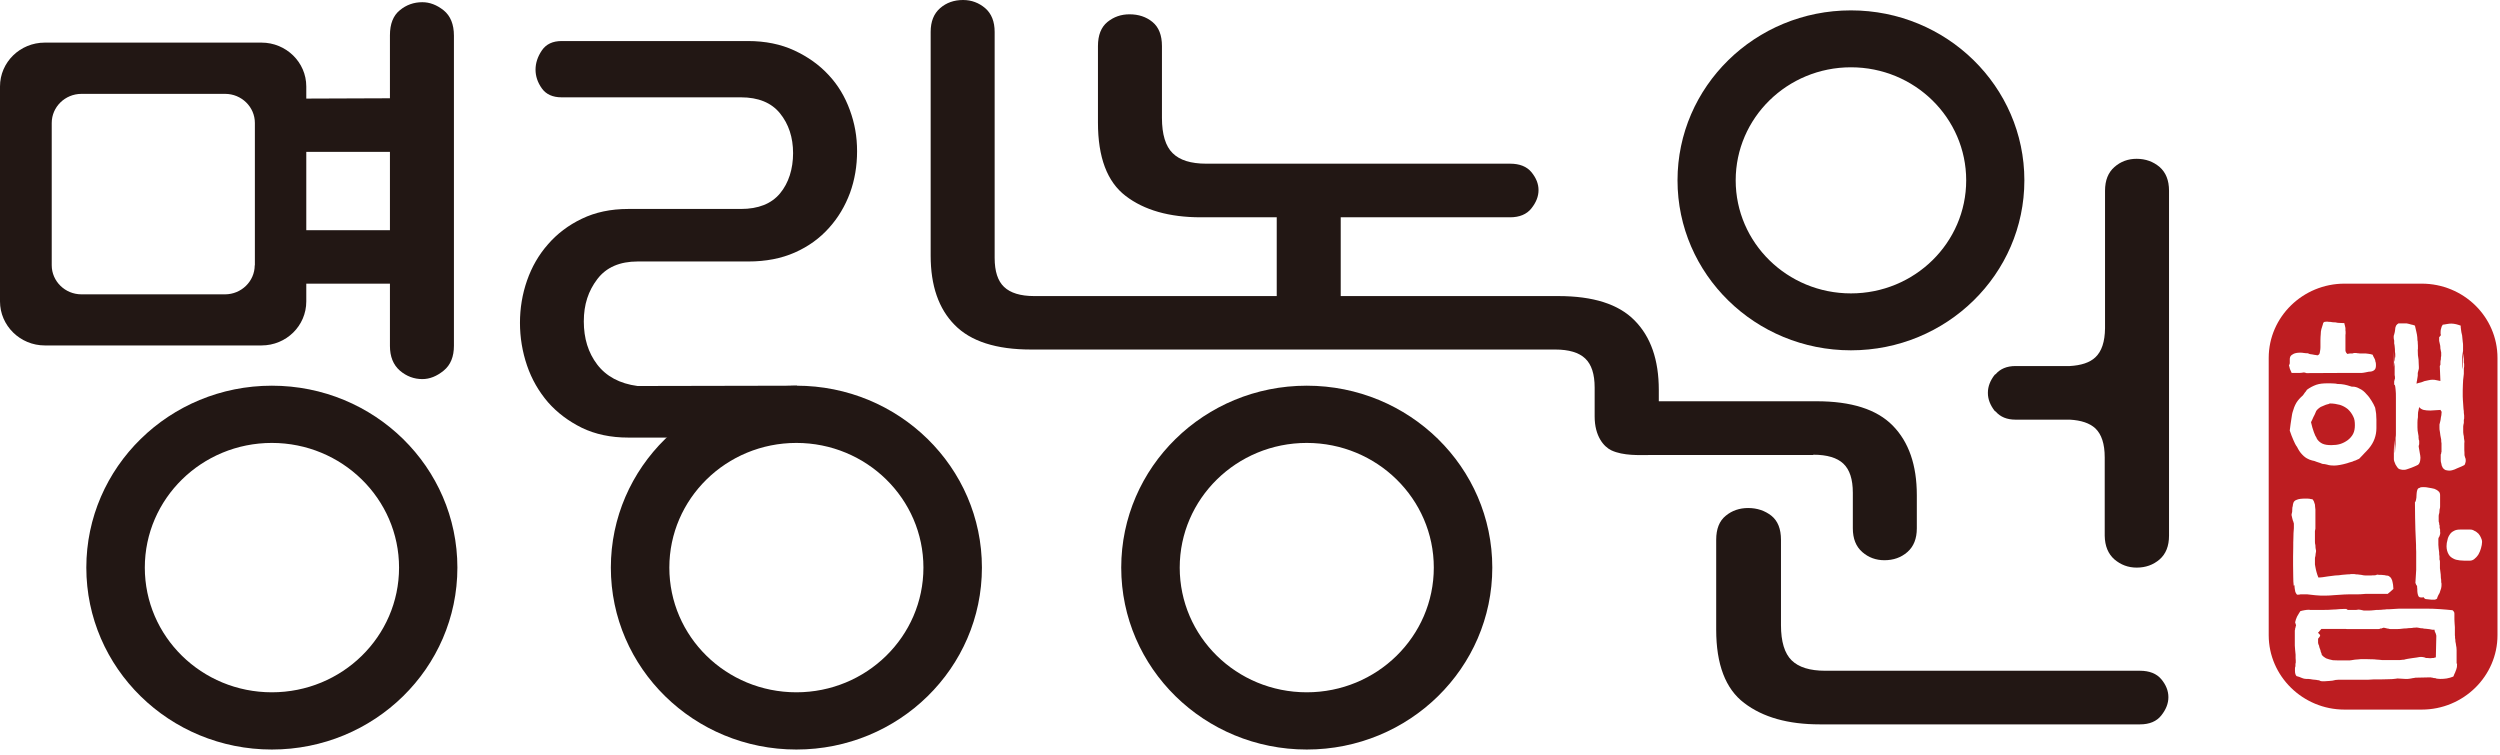
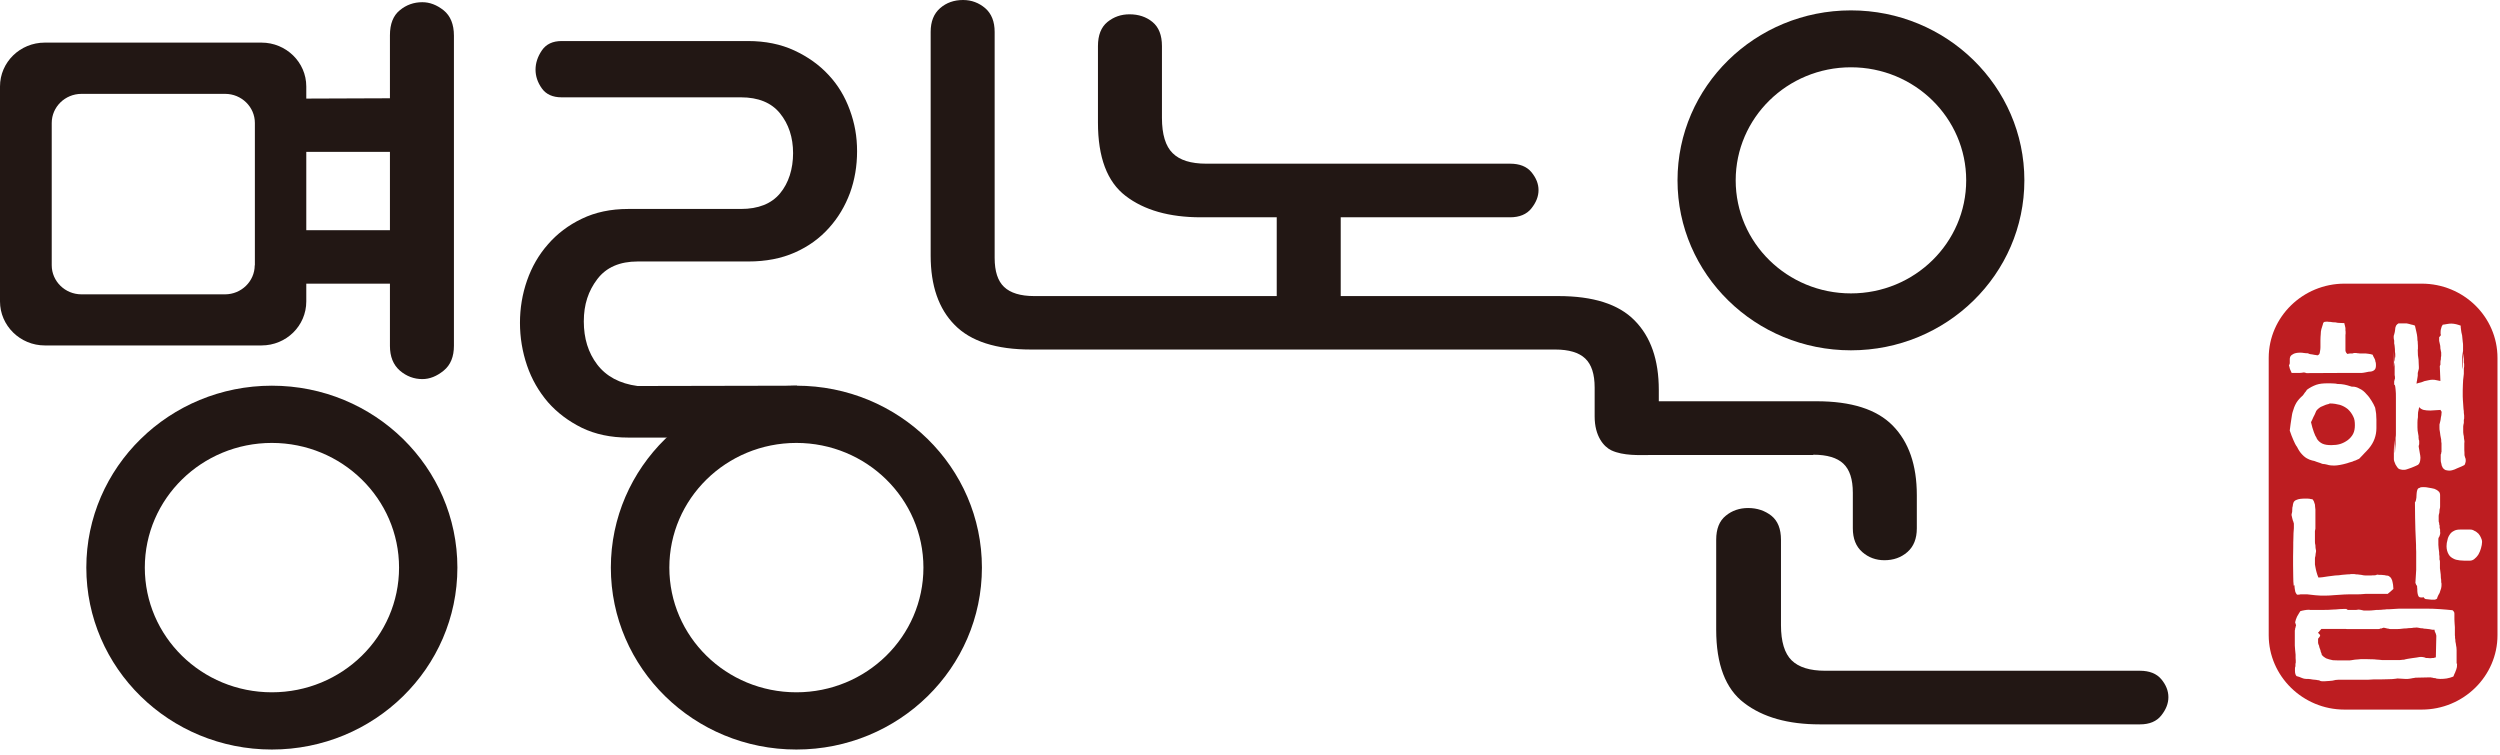
<svg xmlns="http://www.w3.org/2000/svg" width="159" height="48" viewBox="0 0 159 48" fill="none">
  <g clip-path="url(#clip0_246_203)">
    <path d="M147.33 27.86C147.41 28.02 147.54 28.13 147.69 28.21C147.86 28.29 148.05 28.31 148.27 28.31C148.48 28.31 148.66 28.29 148.83 28.24C149 28.19 149.17 28.1 149.32 27.99C149.46 27.88 149.58 27.75 149.66 27.59C149.74 27.43 149.77 27.25 149.77 27.04C149.77 26.83 149.75 26.64 149.66 26.48C149.58 26.31 149.47 26.16 149.32 26.02C149.17 25.9 149.01 25.81 148.82 25.75C148.63 25.7 148.42 25.66 148.18 25.66C148.17 25.67 148.14 25.67 148.13 25.68C148.13 25.68 148.1 25.69 148.1 25.7H148.08C148.08 25.7 148.03 25.72 147.93 25.74C147.84 25.77 147.74 25.83 147.6 25.88C147.47 25.96 147.37 26.05 147.31 26.14C147.26 26.28 147.19 26.42 147.13 26.53C147.08 26.66 147.02 26.77 146.98 26.85C147.04 27.1 147.09 27.3 147.16 27.48C147.22 27.65 147.28 27.78 147.34 27.86" fill="#BD1D21" />
    <path d="M154.9 40.28C154.9 40.28 154.88 40.24 154.88 40.22C154.87 40.19 154.86 40.17 154.85 40.15C154.85 40.14 154.85 40.12 154.84 40.1V40.05C154.84 40.05 154.78 40.05 154.69 40.05C154.59 40.02 154.47 40.01 154.29 39.99C154.21 39.99 154.13 39.98 154.07 39.96C154 39.96 153.94 39.96 153.89 39.94C153.85 39.93 153.8 39.92 153.78 39.92C153.75 39.91 153.72 39.91 153.7 39.91C153.67 39.91 153.63 39.91 153.58 39.92C153.52 39.92 153.46 39.92 153.4 39.94C153.34 39.94 153.25 39.95 153.18 39.95C153.09 39.97 153 39.97 152.91 39.97C152.7 40 152.54 40.01 152.42 40.01H152.05C152 40.01 151.96 40 151.89 39.98C151.87 39.98 151.84 39.98 151.8 39.97C151.78 39.95 151.75 39.95 151.73 39.95C151.7 39.95 151.67 39.93 151.65 39.93C151.63 39.93 151.62 39.92 151.61 39.92C151.61 39.92 151.59 39.92 151.58 39.93C151.57 39.93 151.54 39.95 151.5 39.95C151.5 39.97 151.47 39.97 151.44 39.97C151.4 39.97 151.37 39.97 151.34 40C151.31 40 151.27 40.01 151.25 40.01H149.28C149.22 40 149.18 40 149.1 40C149.05 40 148.99 40 148.93 40H148.46C148.26 40 148.1 40 147.98 40H147.64C147.59 40.07 147.53 40.11 147.51 40.15C147.49 40.19 147.46 40.22 147.42 40.23C147.46 40.28 147.49 40.32 147.52 40.34C147.55 40.37 147.56 40.4 147.56 40.42C147.56 40.45 147.56 40.46 147.54 40.47C147.54 40.49 147.51 40.52 147.49 40.55C147.46 40.58 147.44 40.6 147.43 40.63C147.43 40.65 147.43 40.68 147.43 40.7C147.43 40.75 147.43 40.81 147.43 40.88C147.43 40.94 147.46 41 147.49 41.06C147.5 41.13 147.52 41.21 147.55 41.27C147.57 41.33 147.6 41.39 147.6 41.45C147.62 41.49 147.64 41.53 147.65 41.57C147.65 41.61 147.67 41.64 147.67 41.66C147.74 41.74 147.83 41.81 147.94 41.87C148.05 41.91 148.19 41.96 148.37 41.99C148.44 41.99 148.53 41.99 148.66 42H149.45C149.45 42 149.51 41.99 149.54 41.99C149.71 41.96 149.85 41.94 149.95 41.94C150.07 41.93 150.13 41.92 150.16 41.92C150.26 41.92 150.36 41.92 150.48 41.92C150.58 41.92 150.7 41.93 150.83 41.93C150.93 41.93 151.04 41.93 151.15 41.95C151.25 41.95 151.38 41.97 151.5 41.98H152.63C152.63 41.98 152.69 41.97 152.73 41.97C152.77 41.96 152.81 41.96 152.86 41.96C152.91 41.96 152.95 41.94 152.99 41.93C153.03 41.92 153.09 41.91 153.14 41.9C153.37 41.86 153.55 41.84 153.69 41.82C153.83 41.79 153.93 41.78 153.98 41.78C154 41.78 154.04 41.78 154.09 41.79C154.14 41.79 154.23 41.82 154.3 41.85C154.33 41.85 154.36 41.85 154.39 41.85C154.43 41.85 154.46 41.86 154.52 41.86H154.62C154.62 41.86 154.65 41.85 154.67 41.85C154.7 41.85 154.72 41.85 154.75 41.85C154.78 41.85 154.82 41.84 154.83 41.83C154.85 41.82 154.89 41.81 154.92 41.81L154.95 40.46C154.95 40.46 154.95 40.38 154.93 40.35C154.92 40.31 154.9 40.28 154.9 40.22" fill="#BD1D21" />
    <path d="M157.79 34.87C157.76 35 157.7 35.13 157.63 35.26C157.54 35.4 157.45 35.49 157.36 35.56C157.26 35.64 157.16 35.66 157.05 35.66C156.81 35.66 156.6 35.66 156.44 35.64C156.27 35.62 156.15 35.59 156.06 35.54C155.91 35.47 155.8 35.38 155.73 35.25C155.65 35.11 155.6 34.94 155.6 34.74C155.6 34.6 155.62 34.47 155.66 34.34C155.68 34.21 155.74 34.09 155.81 33.99C155.87 33.89 155.96 33.82 156.06 33.77C156.16 33.71 156.29 33.68 156.45 33.68H157.11C157.2 33.68 157.28 33.7 157.37 33.76C157.46 33.79 157.54 33.86 157.63 33.94C157.7 34.02 157.76 34.12 157.79 34.2C157.83 34.28 157.86 34.37 157.86 34.47C157.86 34.59 157.83 34.73 157.79 34.87ZM156.27 42.2C156.27 42.27 156.26 42.35 156.26 42.42C156.24 42.48 156.24 42.53 156.22 42.57C156.22 42.59 156.2 42.63 156.19 42.65C156.17 42.69 156.16 42.73 156.15 42.76C156.14 42.8 156.11 42.84 156.09 42.88C156.09 42.93 156.05 42.97 156.03 43.03C155.9 43.08 155.75 43.13 155.61 43.15C155.49 43.17 155.34 43.18 155.2 43.18C155.17 43.18 155.13 43.18 155.06 43.17C154.99 43.17 154.95 43.16 154.89 43.13C154.81 43.13 154.75 43.12 154.7 43.1C154.64 43.1 154.6 43.08 154.58 43.08L153.66 43.1C153.66 43.1 153.57 43.1 153.53 43.12C153.47 43.12 153.41 43.14 153.35 43.15C153.26 43.16 153.19 43.18 153.13 43.18H152.97L152.48 43.15C152.48 43.15 152.31 43.18 152.15 43.19C151.97 43.19 151.72 43.21 151.41 43.21C151.24 43.21 151.1 43.21 150.97 43.21C150.85 43.21 150.72 43.23 150.63 43.23H149.05C148.96 43.23 148.86 43.23 148.74 43.23C148.61 43.23 148.49 43.25 148.34 43.29C148.26 43.29 148.19 43.31 148.13 43.31C148.06 43.32 148.01 43.32 147.96 43.32C147.91 43.32 147.86 43.33 147.84 43.33H147.76C147.71 43.33 147.66 43.33 147.62 43.32C147.58 43.31 147.53 43.3 147.51 43.27C147.44 43.27 147.38 43.25 147.31 43.24C147.25 43.24 147.17 43.22 147.1 43.22C147.05 43.22 147.02 43.2 146.98 43.2C146.95 43.19 146.92 43.19 146.89 43.19C146.86 43.18 146.83 43.18 146.81 43.18C146.78 43.18 146.77 43.18 146.74 43.18H146.68C146.68 43.18 146.63 43.18 146.61 43.17C146.58 43.17 146.55 43.17 146.52 43.16C146.48 43.15 146.46 43.13 146.43 43.13C146.35 43.09 146.28 43.08 146.23 43.05C146.17 43.03 146.11 43.02 146.06 43C146.03 42.97 146.01 42.93 145.99 42.88C145.97 42.82 145.96 42.75 145.96 42.67V42.52C145.96 42.52 145.96 42.43 145.99 42.38V42.26C145.99 42.26 145.99 42.18 146.01 42.14C146.01 42.09 146.01 42.05 146.01 42C146.01 41.95 146 41.91 146 41.86V41.64C145.97 41.39 145.96 41.19 145.95 41.06V40.12C145.95 40.12 145.95 40.06 145.97 40.02C145.97 39.97 145.97 39.94 146 39.89C146 39.85 146.01 39.81 146.03 39.77L145.97 39.58C146 39.46 146.03 39.34 146.09 39.22C146.15 39.1 146.23 38.99 146.3 38.87C146.38 38.85 146.47 38.82 146.56 38.81C146.66 38.79 146.76 38.78 146.86 38.78C146.86 38.78 146.89 38.78 146.91 38.79H147.81C147.96 38.79 148.14 38.79 148.35 38.77C148.53 38.77 148.68 38.75 148.79 38.74C148.91 38.73 148.99 38.73 149.04 38.73H149.23C149.23 38.73 149.28 38.78 149.33 38.79H149.86C149.86 38.79 149.95 38.78 150 38.77C150.03 38.77 150.06 38.77 150.1 38.78C150.14 38.79 150.18 38.79 150.25 38.81C150.28 38.82 150.32 38.83 150.36 38.83H150.67C150.77 38.83 150.86 38.82 150.97 38.81C151.09 38.79 151.19 38.79 151.29 38.79C151.4 38.79 151.49 38.78 151.57 38.77C151.65 38.77 151.73 38.76 151.79 38.75C151.84 38.75 151.9 38.75 151.93 38.75L152.59 38.71C152.72 38.71 152.87 38.71 153 38.71C153.15 38.71 153.3 38.71 153.44 38.71H154.32C154.61 38.71 154.89 38.72 155.17 38.74C155.45 38.76 155.71 38.78 155.98 38.81C156.01 38.83 156.04 38.87 156.07 38.91C156.1 38.95 156.1 38.99 156.1 39.05V39.39C156.1 39.53 156.12 39.7 156.13 39.89C156.13 39.99 156.13 40.07 156.13 40.16C156.13 40.24 156.13 40.31 156.13 40.36C156.13 40.4 156.13 40.44 156.14 40.46V40.54C156.14 40.54 156.14 40.62 156.16 40.69C156.16 40.76 156.16 40.84 156.19 40.93C156.21 41.03 156.21 41.12 156.23 41.18C156.23 41.24 156.24 41.3 156.24 41.35V42.21L156.27 42.2ZM145.88 37.25C145.86 37.08 145.85 36.89 145.85 36.68C145.85 36.47 145.84 36.22 145.84 35.95V35.39C145.84 35.19 145.85 34.99 145.85 34.8C145.85 34.6 145.85 34.4 145.86 34.21C145.86 34.01 145.87 33.8 145.89 33.59V33.5C145.89 33.5 145.89 33.44 145.89 33.42V33.29C145.89 33.29 145.87 33.26 145.87 33.23C145.86 33.2 145.86 33.16 145.83 33.12C145.82 33.07 145.8 33.02 145.79 32.97C145.78 32.9 145.76 32.83 145.74 32.75C145.75 32.69 145.76 32.62 145.78 32.56C145.78 32.5 145.79 32.43 145.79 32.36C145.79 32.31 145.79 32.26 145.82 32.18C145.82 32.12 145.84 32.04 145.86 31.98C145.89 31.89 145.96 31.82 146.09 31.78C146.21 31.73 146.38 31.71 146.63 31.71C146.72 31.71 146.81 31.71 146.88 31.72C146.94 31.74 147.01 31.75 147.07 31.75C147.1 31.79 147.13 31.82 147.16 31.88C147.18 31.93 147.2 32 147.23 32.09C147.23 32.17 147.25 32.29 147.26 32.41C147.26 32.54 147.26 32.68 147.26 32.84V33.07C147.26 33.14 147.26 33.2 147.26 33.27V33.62C147.25 33.67 147.24 33.73 147.23 33.78V34.42C147.23 34.5 147.23 34.59 147.26 34.68C147.26 34.78 147.27 34.87 147.28 34.92C147.3 34.98 147.3 35.01 147.3 35.03C147.3 35.08 147.3 35.12 147.28 35.18C147.28 35.23 147.26 35.29 147.26 35.36C147.23 35.44 147.23 35.5 147.23 35.55V35.9C147.25 35.98 147.25 36.05 147.27 36.12C147.29 36.2 147.3 36.29 147.33 36.38C147.36 36.48 147.39 36.6 147.45 36.73C147.55 36.73 147.63 36.72 147.72 36.71C147.81 36.7 147.92 36.68 148.05 36.66C148.19 36.64 148.33 36.63 148.52 36.6C148.67 36.6 148.83 36.58 148.95 36.56C149.09 36.55 149.2 36.54 149.3 36.53C149.39 36.53 149.46 36.53 149.53 36.51C149.59 36.51 149.63 36.51 149.66 36.51C149.68 36.51 149.7 36.51 149.73 36.51C149.77 36.51 149.8 36.53 149.85 36.53C149.9 36.53 149.95 36.53 150 36.54C150.04 36.54 150.1 36.56 150.17 36.56C150.28 36.59 150.38 36.6 150.46 36.6C150.53 36.6 150.61 36.6 150.66 36.6H150.78C150.78 36.6 150.86 36.6 150.89 36.59C150.93 36.59 150.98 36.59 151.01 36.59C151.05 36.58 151.09 36.58 151.1 36.58C151.12 36.57 151.15 36.57 151.17 36.55C151.18 36.55 151.19 36.55 151.21 36.55C151.21 36.55 151.23 36.55 151.24 36.55C151.26 36.56 151.29 36.56 151.31 36.56H151.43C151.43 36.56 151.52 36.57 151.54 36.57C151.59 36.58 151.62 36.58 151.65 36.58C151.69 36.58 151.71 36.59 151.73 36.6C151.75 36.6 151.78 36.6 151.79 36.61C151.81 36.61 151.82 36.61 151.83 36.61C151.89 36.61 151.94 36.64 152 36.69C152.06 36.74 152.11 36.82 152.14 36.91C152.16 37.01 152.19 37.1 152.2 37.2C152.21 37.3 152.22 37.38 152.22 37.46C152.19 37.49 152.15 37.51 152.12 37.55C152.09 37.57 152.05 37.6 152.03 37.63C152 37.65 151.97 37.68 151.94 37.7C151.91 37.73 151.89 37.75 151.86 37.77H151.63C151.56 37.77 151.48 37.77 151.42 37.77C151.34 37.77 151.24 37.77 151.16 37.77C151.08 37.77 150.95 37.77 150.85 37.77H150.46C150.19 37.8 149.99 37.8 149.85 37.8H149.6C149.45 37.8 149.26 37.8 149.09 37.81C148.9 37.82 148.69 37.83 148.47 37.85C148.24 37.87 148.07 37.88 147.94 37.88H147.72C147.62 37.88 147.53 37.88 147.44 37.87C147.33 37.87 147.22 37.85 147.1 37.84C146.96 37.82 146.83 37.81 146.74 37.8C146.64 37.8 146.56 37.8 146.5 37.8H146.31C146.25 37.82 146.21 37.82 146.17 37.82H146.09C146.09 37.82 146.01 37.73 145.98 37.63C145.96 37.53 145.93 37.39 145.93 37.22M145.63 27.37C145.67 27.09 145.69 26.85 145.73 26.65C145.76 26.45 145.78 26.29 145.82 26.18C145.87 25.99 145.94 25.81 146.04 25.63C146.15 25.45 146.28 25.31 146.46 25.15C146.5 25.09 146.55 25.04 146.58 24.98C146.63 24.93 146.68 24.86 146.72 24.79C146.91 24.65 147.1 24.55 147.32 24.47C147.53 24.4 147.76 24.38 148.02 24.38H148.22C148.29 24.38 148.37 24.39 148.44 24.39C148.51 24.39 148.59 24.4 148.66 24.42C148.75 24.43 148.82 24.43 148.89 24.43C149.05 24.45 149.17 24.47 149.27 24.5C149.38 24.53 149.48 24.56 149.57 24.59H149.63C149.77 24.59 149.92 24.63 150.07 24.72C150.23 24.79 150.38 24.91 150.51 25.07C150.64 25.2 150.74 25.34 150.83 25.49C150.92 25.63 151 25.78 151.06 25.93C151.07 25.99 151.08 26.08 151.1 26.17C151.12 26.26 151.13 26.37 151.13 26.49C151.13 26.56 151.14 26.62 151.14 26.69C151.14 26.75 151.14 26.81 151.14 26.87C151.14 26.93 151.14 27 151.14 27.06C151.14 27.12 151.14 27.17 151.14 27.23C151.14 27.47 151.1 27.69 151.02 27.91C150.94 28.13 150.82 28.33 150.67 28.51C150.65 28.53 150.63 28.56 150.6 28.59C150.57 28.63 150.53 28.67 150.48 28.72C150.42 28.77 150.36 28.85 150.28 28.93C150.21 29.01 150.12 29.09 150.04 29.18C149.96 29.22 149.89 29.24 149.82 29.28C149.74 29.3 149.67 29.33 149.61 29.36C149.55 29.38 149.48 29.4 149.4 29.42C149.33 29.45 149.28 29.46 149.21 29.48C149.09 29.51 148.96 29.55 148.82 29.57C148.69 29.59 148.58 29.61 148.46 29.61C148.41 29.61 148.33 29.61 148.25 29.6C148.16 29.59 148.08 29.58 148 29.55C147.89 29.52 147.81 29.51 147.76 29.51C147.71 29.51 147.68 29.49 147.67 29.49C147.6 29.46 147.53 29.43 147.45 29.41C147.37 29.38 147.28 29.36 147.2 29.32C147.08 29.3 147 29.27 146.94 29.25C146.88 29.24 146.84 29.21 146.82 29.2C146.69 29.15 146.55 29.05 146.42 28.91C146.29 28.78 146.19 28.62 146.09 28.42C146 28.31 145.93 28.15 145.86 27.99C145.78 27.82 145.71 27.62 145.63 27.39M145.61 23.21C145.61 23.21 145.63 23.13 145.63 23.08C145.63 22.97 145.63 22.89 145.63 22.82C145.64 22.74 145.65 22.7 145.67 22.67C145.71 22.6 145.78 22.55 145.88 22.5C145.97 22.46 146.1 22.43 146.27 22.43C146.36 22.43 146.45 22.43 146.53 22.45C146.61 22.46 146.7 22.47 146.79 22.47C146.82 22.49 146.87 22.51 146.91 22.52C146.96 22.52 146.99 22.54 147.05 22.54C147.09 22.55 147.15 22.56 147.21 22.57C147.27 22.57 147.33 22.59 147.39 22.6C147.42 22.59 147.46 22.57 147.49 22.54C147.51 22.52 147.54 22.47 147.54 22.42C147.54 22.4 147.55 22.36 147.56 22.3C147.57 22.24 147.58 22.18 147.58 22.08V21.63C147.58 21.48 147.59 21.36 147.6 21.25C147.6 21.14 147.61 21.04 147.64 20.93C147.67 20.83 147.7 20.72 147.74 20.61C147.74 20.56 147.76 20.53 147.79 20.5C147.82 20.47 147.87 20.46 147.95 20.46C147.99 20.46 148.01 20.46 148.05 20.46C148.08 20.47 148.13 20.47 148.17 20.47C148.22 20.47 148.27 20.48 148.32 20.49C148.39 20.5 148.45 20.5 148.52 20.5C148.62 20.53 148.74 20.54 148.84 20.54C148.95 20.55 149.03 20.55 149.1 20.55C149.1 20.61 149.13 20.67 149.14 20.72C149.14 20.77 149.17 20.83 149.17 20.86V21.01C149.17 21.01 149.17 21.06 149.18 21.09C149.18 21.11 149.18 21.14 149.18 21.16C149.18 21.18 149.18 21.22 149.18 21.24C149.17 21.26 149.17 21.29 149.17 21.33V21.52C149.17 21.61 149.17 21.67 149.17 21.74V22.18C149.17 22.24 149.17 22.28 149.17 22.29C149.17 22.3 149.17 22.32 149.18 22.32C149.18 22.34 149.18 22.36 149.19 22.38C149.21 22.4 149.22 22.41 149.22 22.44C149.24 22.45 149.26 22.48 149.29 22.51C149.29 22.51 149.31 22.51 149.35 22.5C149.38 22.49 149.43 22.48 149.49 22.48H149.61C149.61 22.48 149.68 22.47 149.71 22.45H149.85C149.9 22.46 149.95 22.47 150 22.47C150.05 22.48 150.1 22.48 150.16 22.48H150.33C150.43 22.48 150.52 22.48 150.62 22.5C150.71 22.51 150.82 22.53 150.9 22.56C150.93 22.63 150.96 22.71 150.99 22.75C151.02 22.81 151.05 22.86 151.06 22.9C151.06 22.95 151.08 23.01 151.1 23.07C151.11 23.13 151.11 23.18 151.11 23.24C151.11 23.38 151.08 23.48 151 23.54C150.92 23.61 150.81 23.64 150.66 23.64C150.57 23.66 150.49 23.68 150.41 23.69C150.33 23.7 150.26 23.72 150.19 23.72H148.77L146.7 23.73C146.67 23.73 146.64 23.71 146.6 23.7C146.57 23.69 146.53 23.69 146.51 23.69C146.4 23.71 146.3 23.72 146.23 23.72C146.17 23.72 146.13 23.72 146.09 23.72H145.75C145.71 23.62 145.67 23.54 145.64 23.47C145.62 23.39 145.6 23.31 145.58 23.23C145.58 23.22 145.58 23.2 145.58 23.17M153.69 37.24C153.69 37.24 153.65 37.13 153.62 37.07L153.67 36.24V35.88C153.67 35.76 153.67 35.63 153.67 35.49C153.67 35.36 153.67 35.22 153.67 35.09C153.66 34.94 153.66 34.8 153.66 34.65C153.63 33.94 153.6 33.37 153.6 32.9C153.6 32.46 153.59 32.14 153.59 31.95C153.63 31.91 153.65 31.85 153.66 31.78C153.68 31.7 153.69 31.61 153.69 31.5C153.69 31.39 153.71 31.3 153.72 31.23C153.74 31.15 153.76 31.09 153.82 31.05C153.86 31.04 153.91 31.02 153.96 30.99C154.02 30.99 154.08 30.98 154.12 30.98C154.24 30.98 154.36 30.99 154.48 31.02C154.6 31.04 154.72 31.06 154.83 31.09C154.93 31.13 155.02 31.18 155.08 31.24C155.15 31.29 155.19 31.38 155.19 31.48V32.19C155.19 32.25 155.19 32.32 155.16 32.38C155.16 32.46 155.14 32.54 155.14 32.62C155.11 32.71 155.1 32.77 155.1 32.81V33C155.1 33 155.1 33.08 155.1 33.11C155.1 33.16 155.1 33.21 155.13 33.26C155.13 33.31 155.13 33.37 155.16 33.42C155.16 33.47 155.16 33.53 155.16 33.58C155.19 33.63 155.19 33.67 155.19 33.71C155.19 33.76 155.19 33.8 155.19 33.82C155.2 33.85 155.2 33.87 155.2 33.89C155.2 33.94 155.19 33.98 155.18 34.01C155.17 34.06 155.15 34.09 155.15 34.11C155.12 34.16 155.1 34.18 155.09 34.22C155.08 34.24 155.08 34.27 155.08 34.3V34.65C155.09 34.79 155.1 34.94 155.13 35.13C155.13 35.23 155.13 35.3 155.15 35.38C155.15 35.46 155.15 35.53 155.15 35.58C155.18 35.64 155.18 35.7 155.18 35.74C155.18 35.79 155.18 35.82 155.18 35.85V36.14C155.19 36.26 155.21 36.38 155.23 36.54C155.23 36.62 155.24 36.7 155.24 36.76C155.26 36.84 155.26 36.9 155.26 36.95C155.26 37.01 155.26 37.08 155.28 37.11C155.28 37.16 155.28 37.19 155.28 37.22C155.28 37.29 155.27 37.35 155.25 37.44C155.21 37.52 155.2 37.61 155.16 37.71C155.1 37.81 155.05 37.9 155.03 37.96C155 38.02 155 38.06 155 38.07C154.96 38.1 154.92 38.12 154.86 38.14C154.81 38.14 154.74 38.14 154.64 38.14L154.27 38.1C154.27 38.1 154.21 38.08 154.19 38.05C154.16 38.02 154.15 38 154.14 37.98L154.06 38C153.99 38 153.93 38 153.88 37.98C153.84 37.96 153.81 37.93 153.79 37.86C153.78 37.81 153.75 37.75 153.75 37.68C153.74 37.63 153.74 37.55 153.74 37.47C153.74 37.46 153.74 37.46 153.74 37.43C153.74 37.43 153.73 37.42 153.73 37.4V37.31C153.73 37.31 153.72 37.25 153.7 37.21M152.24 21.36C152.24 21.36 152.27 21.29 152.28 21.23C152.3 21.16 152.32 21.08 152.33 20.97C152.33 20.88 152.35 20.79 152.39 20.71C152.43 20.65 152.48 20.6 152.54 20.57H153.07C153.17 20.59 153.26 20.61 153.35 20.64C153.44 20.66 153.51 20.67 153.59 20.71C153.63 20.86 153.65 20.98 153.68 21.1C153.71 21.22 153.73 21.34 153.74 21.45C153.74 21.52 153.75 21.58 153.75 21.64C153.77 21.69 153.77 21.76 153.77 21.82C153.77 21.87 153.77 21.92 153.78 21.98V22.19C153.78 22.19 153.77 22.22 153.77 22.25C153.77 22.38 153.78 22.49 153.78 22.59C153.8 22.69 153.81 22.79 153.82 22.87C153.82 22.96 153.83 23.05 153.83 23.13C153.84 23.21 153.84 23.28 153.84 23.33V23.43C153.84 23.43 153.83 23.51 153.81 23.56C153.8 23.61 153.79 23.66 153.77 23.72C153.77 23.78 153.77 23.84 153.77 23.89C153.77 23.96 153.74 24.03 153.74 24.08C153.73 24.14 153.72 24.19 153.72 24.22C153.7 24.27 153.7 24.3 153.7 24.33C153.7 24.37 153.69 24.39 153.69 24.4C153.79 24.36 153.89 24.34 153.98 24.32C154.06 24.29 154.13 24.27 154.19 24.24C154.28 24.22 154.38 24.2 154.47 24.18C154.56 24.16 154.64 24.15 154.71 24.15C154.81 24.15 154.88 24.16 154.96 24.18C155.04 24.19 155.12 24.22 155.21 24.23L155.17 23.28L155.21 23.2V23.07C155.21 23 155.21 22.93 155.24 22.85C155.24 22.77 155.24 22.69 155.26 22.64C155.26 22.59 155.26 22.55 155.26 22.52C155.26 22.5 155.26 22.49 155.26 22.45C155.26 22.42 155.26 22.38 155.24 22.33C155.24 22.28 155.22 22.24 155.21 22.18C155.21 22.13 155.2 22.07 155.2 22C155.17 21.89 155.16 21.78 155.13 21.68C155.13 21.59 155.13 21.51 155.13 21.45L155.24 21.32L155.22 21.21C155.22 21.09 155.22 21 155.25 20.91C155.27 20.8 155.3 20.73 155.36 20.65C155.44 20.65 155.53 20.62 155.62 20.61C155.72 20.59 155.82 20.58 155.91 20.58C156.01 20.58 156.11 20.6 156.21 20.62C156.31 20.65 156.4 20.67 156.5 20.71C156.5 20.77 156.5 20.86 156.52 20.96C156.53 21.06 156.55 21.19 156.59 21.33C156.6 21.48 156.62 21.62 156.63 21.73C156.65 21.83 156.65 21.92 156.65 21.98V22.08C156.65 22.08 156.65 22.14 156.65 22.17V22.31C156.63 22.48 156.6 22.6 156.6 22.69V23.17C156.6 23.28 156.6 23.38 156.63 23.48C156.63 23.66 156.65 22.38 156.66 22.5C156.68 22.64 156.69 22.75 156.7 22.84C156.7 22.93 156.7 23.01 156.7 23.06C156.72 23.12 156.72 23.15 156.72 23.15C156.72 23.2 156.72 23.26 156.72 23.31C156.72 23.35 156.7 23.41 156.7 23.45C156.7 23.5 156.7 23.56 156.7 23.61V23.78C156.66 24.07 156.64 24.3 156.64 24.48C156.63 24.65 156.63 24.76 156.63 24.82V25.22C156.63 25.37 156.65 25.54 156.66 25.73C156.66 25.84 156.68 25.93 156.68 26.02C156.7 26.1 156.7 26.18 156.7 26.25C156.7 26.32 156.72 26.37 156.72 26.42C156.72 26.47 156.72 26.51 156.72 26.54C156.72 26.57 156.72 26.59 156.72 26.62C156.72 26.64 156.7 26.67 156.7 26.71C156.7 26.73 156.7 26.76 156.7 26.8V26.9C156.68 26.99 156.66 27.06 156.66 27.12V27.49C156.66 27.57 156.68 27.65 156.7 27.75C156.7 27.86 156.72 27.94 156.73 28C156.73 28.05 156.74 28.08 156.74 28.09C156.74 28.13 156.73 28.17 156.73 28.2V28.44C156.73 28.44 156.73 28.48 156.73 28.51C156.73 28.54 156.73 28.6 156.73 28.62C156.73 28.71 156.74 28.77 156.74 28.79V28.9C156.74 28.9 156.74 28.99 156.77 29.05C156.79 29.11 156.79 29.15 156.81 29.17C156.81 29.21 156.82 29.23 156.82 29.25C156.82 29.34 156.82 29.4 156.79 29.46C156.78 29.52 156.76 29.55 156.73 29.58C156.63 29.64 156.52 29.68 156.45 29.71C156.37 29.74 156.31 29.77 156.26 29.79C156.16 29.84 156.07 29.88 155.98 29.9C155.92 29.92 155.85 29.93 155.81 29.93C155.73 29.93 155.66 29.93 155.61 29.91C155.55 29.91 155.5 29.88 155.46 29.85C155.41 29.81 155.36 29.77 155.34 29.71C155.3 29.65 155.28 29.58 155.27 29.49C155.24 29.41 155.23 29.33 155.23 29.25V28.93C155.23 28.93 155.23 28.88 155.26 28.84C155.26 28.8 155.26 28.76 155.28 28.74C155.28 28.71 155.28 29.57 155.28 28.42C155.28 28.36 155.28 28.28 155.28 28.2C155.26 28.12 155.26 28.04 155.26 27.96C155.22 27.76 155.19 27.61 155.18 27.48C155.15 27.36 155.15 27.26 155.15 27.21C155.15 27.15 155.15 27.09 155.15 27C155.18 26.91 155.19 26.82 155.22 26.71C155.23 26.6 155.25 26.49 155.27 26.41C155.27 26.32 155.29 26.24 155.29 26.18C155.27 26.17 155.26 26.16 155.26 26.15C155.26 26.15 155.24 26.13 155.24 26.12C155.23 26.12 155.23 26.11 155.23 26.11V26.07L154.58 26.11C154.41 26.11 154.26 26.1 154.14 26.07C154.03 26.04 153.93 25.98 153.86 25.89C153.83 26.01 153.82 26.11 153.79 26.22C153.78 26.33 153.78 26.43 153.78 26.53C153.76 26.65 153.75 26.76 153.75 26.86V27.17C153.75 27.17 153.76 27.28 153.76 27.38C153.78 27.47 153.79 27.6 153.82 27.74C153.82 27.79 153.82 27.83 153.82 27.86C153.83 27.88 153.83 27.92 153.83 27.95C153.84 27.98 153.85 28.01 153.86 28.03V28.24C153.86 28.24 153.85 28.31 153.83 28.36V28.41C153.86 28.57 153.88 28.7 153.9 28.82C153.92 28.93 153.94 29.02 153.94 29.11C153.94 29.22 153.92 29.32 153.9 29.39C153.87 29.47 153.84 29.52 153.79 29.56C153.7 29.61 153.6 29.65 153.53 29.68C153.45 29.71 153.4 29.73 153.36 29.75C153.24 29.79 153.14 29.83 153.07 29.85C153 29.88 152.94 29.88 152.88 29.88C152.81 29.88 152.74 29.88 152.69 29.86C152.63 29.85 152.58 29.83 152.54 29.8C152.48 29.74 152.44 29.69 152.41 29.63C152.37 29.58 152.34 29.52 152.33 29.48C152.3 29.42 152.28 29.37 152.27 29.33C152.25 29.27 152.25 29.22 152.25 29.16C152.25 29 152.25 28.83 152.25 28.65C152.25 28.46 152.27 28.25 152.29 28.03C152.3 27.78 152.3 28.99 152.32 28.78C152.34 28.58 152.34 28.39 152.36 28.24C152.36 28.08 152.36 27.95 152.36 27.85C152.38 27.74 152.38 27.64 152.38 27.56V25.32C152.38 25.1 152.38 24.91 152.36 24.78C152.35 24.63 152.33 24.54 152.31 24.48C152.29 24.48 152.28 24.48 152.27 24.46C152.27 24.44 152.27 24.42 152.27 24.41C152.27 24.4 152.27 24.39 152.27 24.37V24.33C152.27 24.33 152.27 24.27 152.27 24.25C152.28 24.22 152.29 24.2 152.29 24.18C152.3 24.18 152.3 24.14 152.3 24.12C152.32 24.1 152.32 24.08 152.32 24.06C152.32 23.99 152.32 23.92 152.3 23.85C152.3 23.78 152.3 23.71 152.3 23.63V23.28C152.3 23.19 152.3 23.14 152.3 23.05C152.28 23.11 152.27 23.18 152.27 23.22C152.25 23.29 152.25 23.35 152.25 23.38C152.25 23.42 152.25 22.12 152.25 22.34C152.25 22.51 152.27 22.78 152.3 23.05C152.3 23 152.3 22.97 152.32 22.91C152.32 22.87 152.32 22.82 152.32 22.78C152.34 22.72 152.34 22.67 152.34 22.61C152.34 22.54 152.34 22.46 152.32 22.37C152.32 22.27 152.32 22.16 152.3 22.02C152.3 21.96 152.28 21.9 152.27 21.85C152.27 21.79 152.27 21.72 152.27 21.66C152.25 21.61 152.25 21.55 152.24 21.5V21.34V21.36ZM154.02 18.04H149.11C146.46 18.04 144.29 20.16 144.29 22.76V40.4C144.29 43 146.46 45.13 149.11 45.13H154.02C156.68 45.13 158.84 43 158.84 40.4V22.76C158.84 20.15 156.68 18.04 154.02 18.04Z" fill="#BD1D21" />
    <path d="M115.33 28.92C116.2 28.92 116.84 29.11 117.24 29.49C117.64 29.87 117.84 30.48 117.84 31.34V33.6C117.84 34.26 118.04 34.76 118.44 35.11C118.84 35.46 119.31 35.63 119.85 35.63C120.42 35.63 120.91 35.46 121.31 35.11C121.71 34.76 121.91 34.26 121.91 33.6V31.49C121.91 29.58 121.4 28.11 120.38 27.07C119.36 26.03 117.74 25.52 115.53 25.52H105.5V24.8C105.5 22.89 104.99 21.42 103.96 20.38C102.94 19.34 101.32 18.83 99.11 18.83H85.27V13.82H96.04C96.64 13.82 97.1 13.63 97.4 13.25C97.7 12.87 97.85 12.49 97.85 12.09C97.85 11.69 97.7 11.32 97.4 10.95C97.1 10.59 96.65 10.41 96.04 10.41H76.72C75.74 10.41 75.03 10.19 74.58 9.74C74.13 9.3 73.9 8.55 73.9 7.5V2.93C73.9 2.24 73.7 1.73 73.3 1.4C72.9 1.07 72.41 0.91 71.84 0.91C71.3 0.91 70.84 1.07 70.43 1.4C70.03 1.73 69.83 2.24 69.83 2.93V7.8C69.83 10 70.41 11.56 71.59 12.46C72.76 13.36 74.36 13.82 76.37 13.82H81.2V18.83H65.77C64.9 18.83 64.26 18.63 63.86 18.25C63.46 17.87 63.26 17.26 63.26 16.4V2.03C63.26 1.37 63.06 0.87 62.66 0.52C62.26 0.18 61.79 0 61.25 0C60.68 0 60.19 0.17 59.79 0.52C59.39 0.87 59.19 1.37 59.19 2.03V16.26C59.19 18.17 59.7 19.64 60.72 20.67C61.74 21.71 63.36 22.23 65.57 22.23H98.91C99.78 22.23 100.42 22.42 100.82 22.8C101.22 23.18 101.42 23.79 101.42 24.65V26.49C101.42 27.74 102 28.41 102.48 28.64C103.24 29 104.31 28.94 104.84 28.94H115.31L115.33 28.92Z" fill="#221714" />
-     <path d="M137.95 12.13C137.95 11.47 137.75 10.97 137.35 10.62C136.95 10.28 136.46 10.1 135.89 10.1C135.35 10.1 134.88 10.27 134.48 10.62C134.08 10.97 133.88 11.47 133.88 12.13V20.88C133.87 21.73 133.67 22.35 133.26 22.73C132.91 23.06 132.36 23.24 131.64 23.28C131.61 23.28 131.58 23.28 131.55 23.28H128.19C127.63 23.28 127.22 23.46 126.93 23.79C126.91 23.81 126.88 23.82 126.86 23.84C126.58 24.2 126.43 24.58 126.43 24.97V24.98C126.43 24.98 126.43 24.98 126.43 25C126.43 25.39 126.58 25.77 126.86 26.13C126.88 26.15 126.91 26.16 126.93 26.18C127.22 26.51 127.63 26.69 128.19 26.69H131.55C131.55 26.69 131.61 26.69 131.64 26.69C132.36 26.73 132.9 26.91 133.26 27.24C133.66 27.62 133.86 28.23 133.86 29.09V34.07C133.87 34.73 134.08 35.23 134.48 35.58C134.88 35.92 135.35 36.1 135.89 36.1C136.46 36.1 136.94 35.93 137.35 35.58C137.75 35.23 137.95 34.73 137.95 34.07V12.13Z" fill="#221714" />
    <path d="M136.1 42.66C136.7 42.66 137.16 42.84 137.46 43.2C137.76 43.56 137.91 43.94 137.91 44.34C137.91 44.74 137.76 45.12 137.46 45.5C137.16 45.88 136.71 46.07 136.1 46.07H115.74C113.72 46.07 112.12 45.62 110.93 44.71C109.74 43.81 109.15 42.25 109.15 40.05V34.33C109.15 33.64 109.35 33.13 109.76 32.8C110.16 32.47 110.64 32.31 111.18 32.31C111.76 32.31 112.25 32.48 112.66 32.8C113.07 33.13 113.27 33.64 113.27 34.33V39.76C113.27 40.81 113.5 41.56 113.95 42C114.4 42.44 115.11 42.66 116.09 42.66H136.09H136.1Z" fill="#221714" />
    <path d="M17.29 44.03C12.82 44.03 9.21 40.48 9.21 36.1C9.21 31.72 12.83 28.17 17.29 28.17C21.75 28.17 25.38 31.72 25.38 36.1C25.38 40.48 21.76 44.03 17.29 44.03ZM17.29 24.53C10.78 24.53 5.49 29.71 5.49 36.1C5.49 42.49 10.77 47.67 17.29 47.67C23.81 47.67 29.09 42.49 29.09 36.1C29.09 29.71 23.81 24.53 17.29 24.53Z" fill="#221714" />
    <path d="M50.71 24.53C50.71 24.53 50.63 24.53 50.59 24.53L40.55 24.55C39.41 24.4 38.55 23.93 37.98 23.18C37.41 22.43 37.13 21.52 37.13 20.44C37.13 19.36 37.42 18.5 37.99 17.75C38.56 17 39.42 16.63 40.56 16.63H47.6C48.71 16.63 49.69 16.44 50.55 16.06C51.41 15.68 52.13 15.16 52.72 14.5C53.31 13.85 53.75 13.1 54.06 12.27C54.36 11.44 54.51 10.56 54.51 9.62C54.51 8.68 54.36 7.85 54.05 7C53.74 6.15 53.3 5.41 52.7 4.77C52.11 4.13 51.38 3.61 50.52 3.21C49.66 2.81 48.67 2.61 47.57 2.61H35.72C35.15 2.61 34.73 2.81 34.46 3.21C34.19 3.61 34.06 4.02 34.06 4.43C34.06 4.84 34.19 5.24 34.46 5.62C34.73 6 35.15 6.19 35.72 6.19H47.12C48.23 6.19 49.06 6.53 49.61 7.21C50.16 7.89 50.44 8.74 50.44 9.74C50.44 10.74 50.16 11.64 49.61 12.3C49.06 12.96 48.23 13.29 47.12 13.29H39.95C38.84 13.29 37.86 13.5 37.01 13.91C36.15 14.32 35.43 14.87 34.85 15.54C34.26 16.21 33.82 16.98 33.52 17.84C33.22 18.7 33.07 19.6 33.07 20.53C33.07 21.46 33.22 22.37 33.52 23.25C33.82 24.13 34.27 24.9 34.85 25.58C35.44 26.25 36.16 26.79 37.01 27.21C37.86 27.62 38.84 27.83 39.95 27.83H42.46" fill="#221714" />
-     <path d="M83.11 44.03C78.64 44.03 75.03 40.48 75.03 36.1C75.03 31.72 78.65 28.17 83.11 28.17C87.57 28.17 91.19 31.72 91.19 36.1C91.19 40.48 87.57 44.03 83.11 44.03ZM83.11 24.53C76.59 24.53 71.31 29.71 71.31 36.1C71.31 42.49 76.59 47.67 83.11 47.67C89.63 47.67 94.91 42.49 94.91 36.1C94.91 29.71 89.63 24.53 83.11 24.53Z" fill="#221714" />
    <path d="M117.72 18.66C113.67 18.66 110.39 15.44 110.39 11.47C110.39 7.5 113.67 4.28 117.72 4.28C121.77 4.28 125.05 7.5 125.05 11.47C125.05 15.44 121.77 18.66 117.72 18.66ZM117.72 0.66C111.63 0.66 106.69 5.5 106.69 11.47C106.69 17.44 111.63 22.28 117.72 22.28C123.81 22.28 128.75 17.44 128.75 11.47C128.75 5.5 123.81 0.66 117.72 0.66Z" fill="#221714" />
    <path d="M24.8 14.64H19.48V9.66H24.8V14.64ZM16.2 16.87C16.2 17.89 15.35 18.72 14.31 18.72H5.18C4.14 18.72 3.29 17.89 3.29 16.87V7.82C3.29 6.8 4.14 5.97 5.18 5.97H14.32C15.36 5.97 16.21 6.8 16.21 7.82V16.88L16.2 16.87ZM28.22 0.66C27.78 0.31 27.33 0.14 26.86 0.14C26.32 0.14 25.84 0.31 25.43 0.65C25.01 0.99 24.8 1.52 24.8 2.24V6.25L19.48 6.27V5.5C19.48 3.96 18.2 2.71 16.63 2.71H2.85C1.27 2.71 0 3.96 0 5.5V19.17C0 20.71 1.28 21.97 2.85 21.97H16.63C18.21 21.97 19.48 20.72 19.48 19.17V18.04H24.8V22C24.8 22.68 25.01 23.2 25.43 23.57C25.85 23.93 26.33 24.11 26.86 24.11C27.33 24.11 27.78 23.93 28.22 23.57C28.66 23.21 28.87 22.68 28.87 21.99V2.27C28.87 1.55 28.65 1.01 28.22 0.66Z" fill="#221714" />
    <path d="M50.65 44.03C46.18 44.03 42.57 40.48 42.57 36.1C42.57 31.72 46.19 28.17 50.65 28.17C55.11 28.17 58.73 31.72 58.73 36.1C58.73 40.48 55.11 44.03 50.65 44.03ZM50.65 24.53C44.13 24.53 38.85 29.71 38.85 36.1C38.85 42.49 44.13 47.67 50.65 47.67C57.17 47.67 62.45 42.49 62.45 36.1C62.45 29.71 57.17 24.53 50.65 24.53Z" fill="#221714" />
  </g>
  <defs>
    <clipPath id="clip0_246_203">
      <rect width="158.84" height="47.67" fill="white" />
    </clipPath>
  </defs>
</svg>